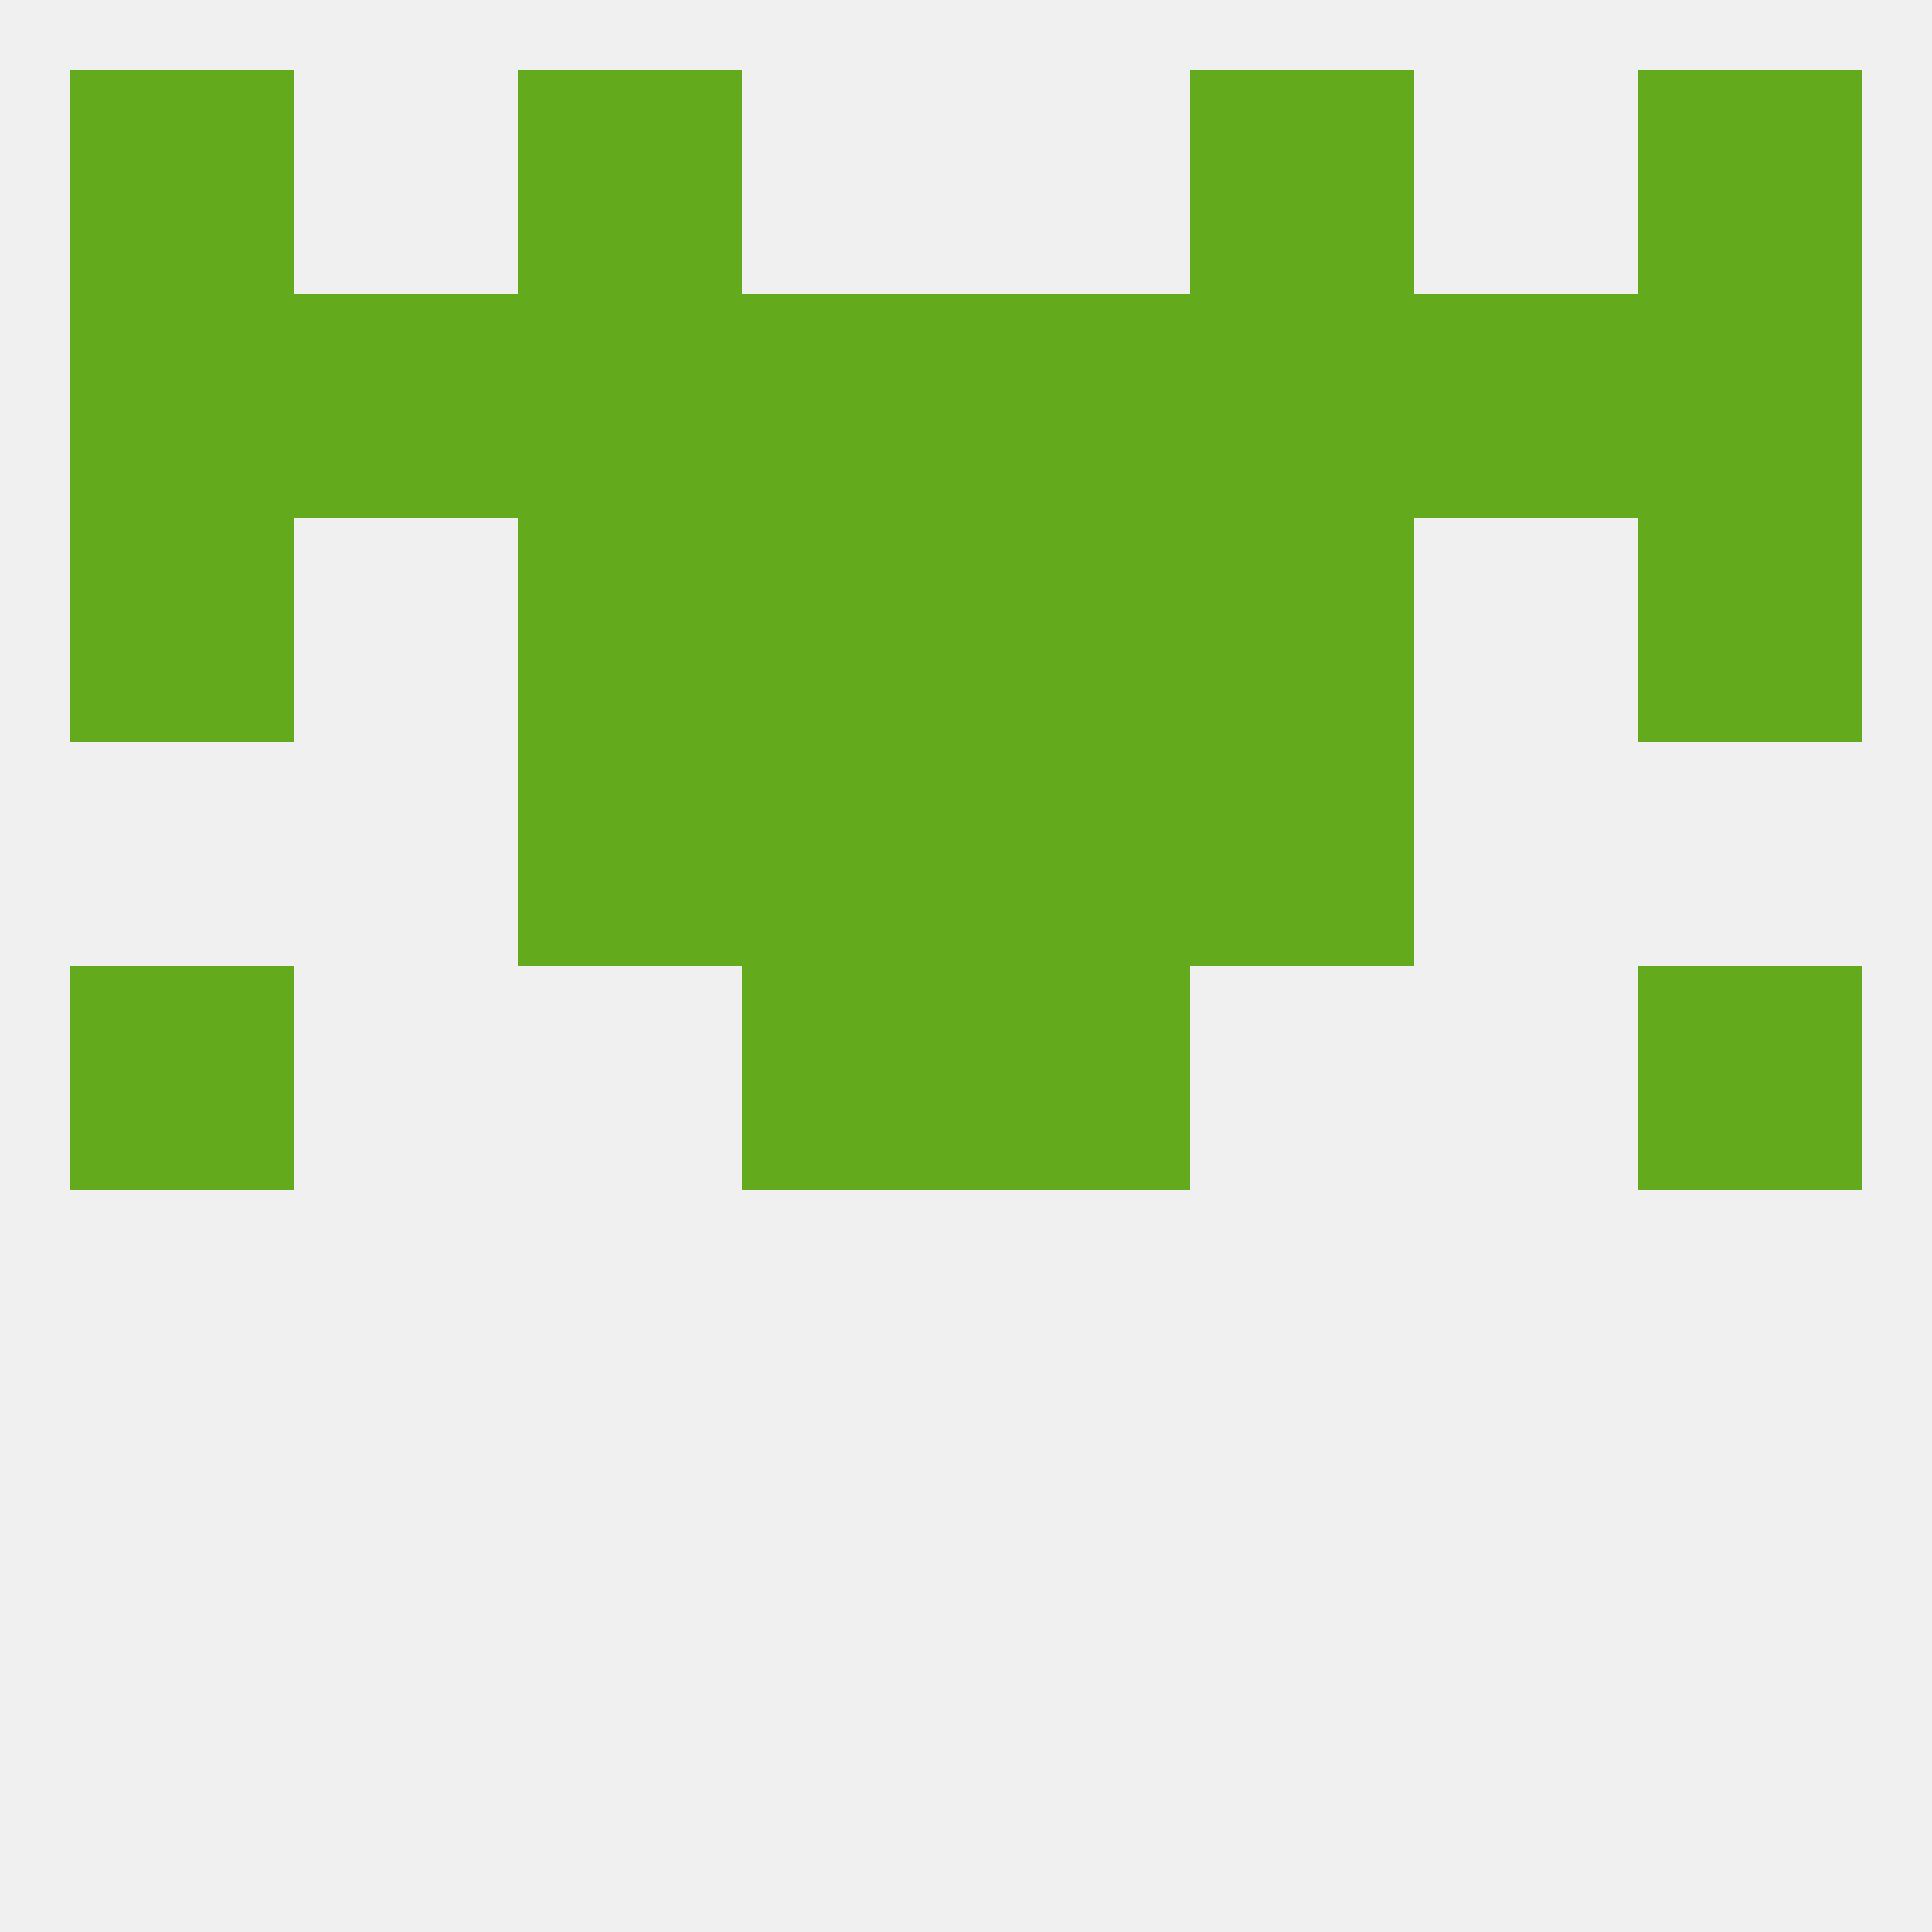
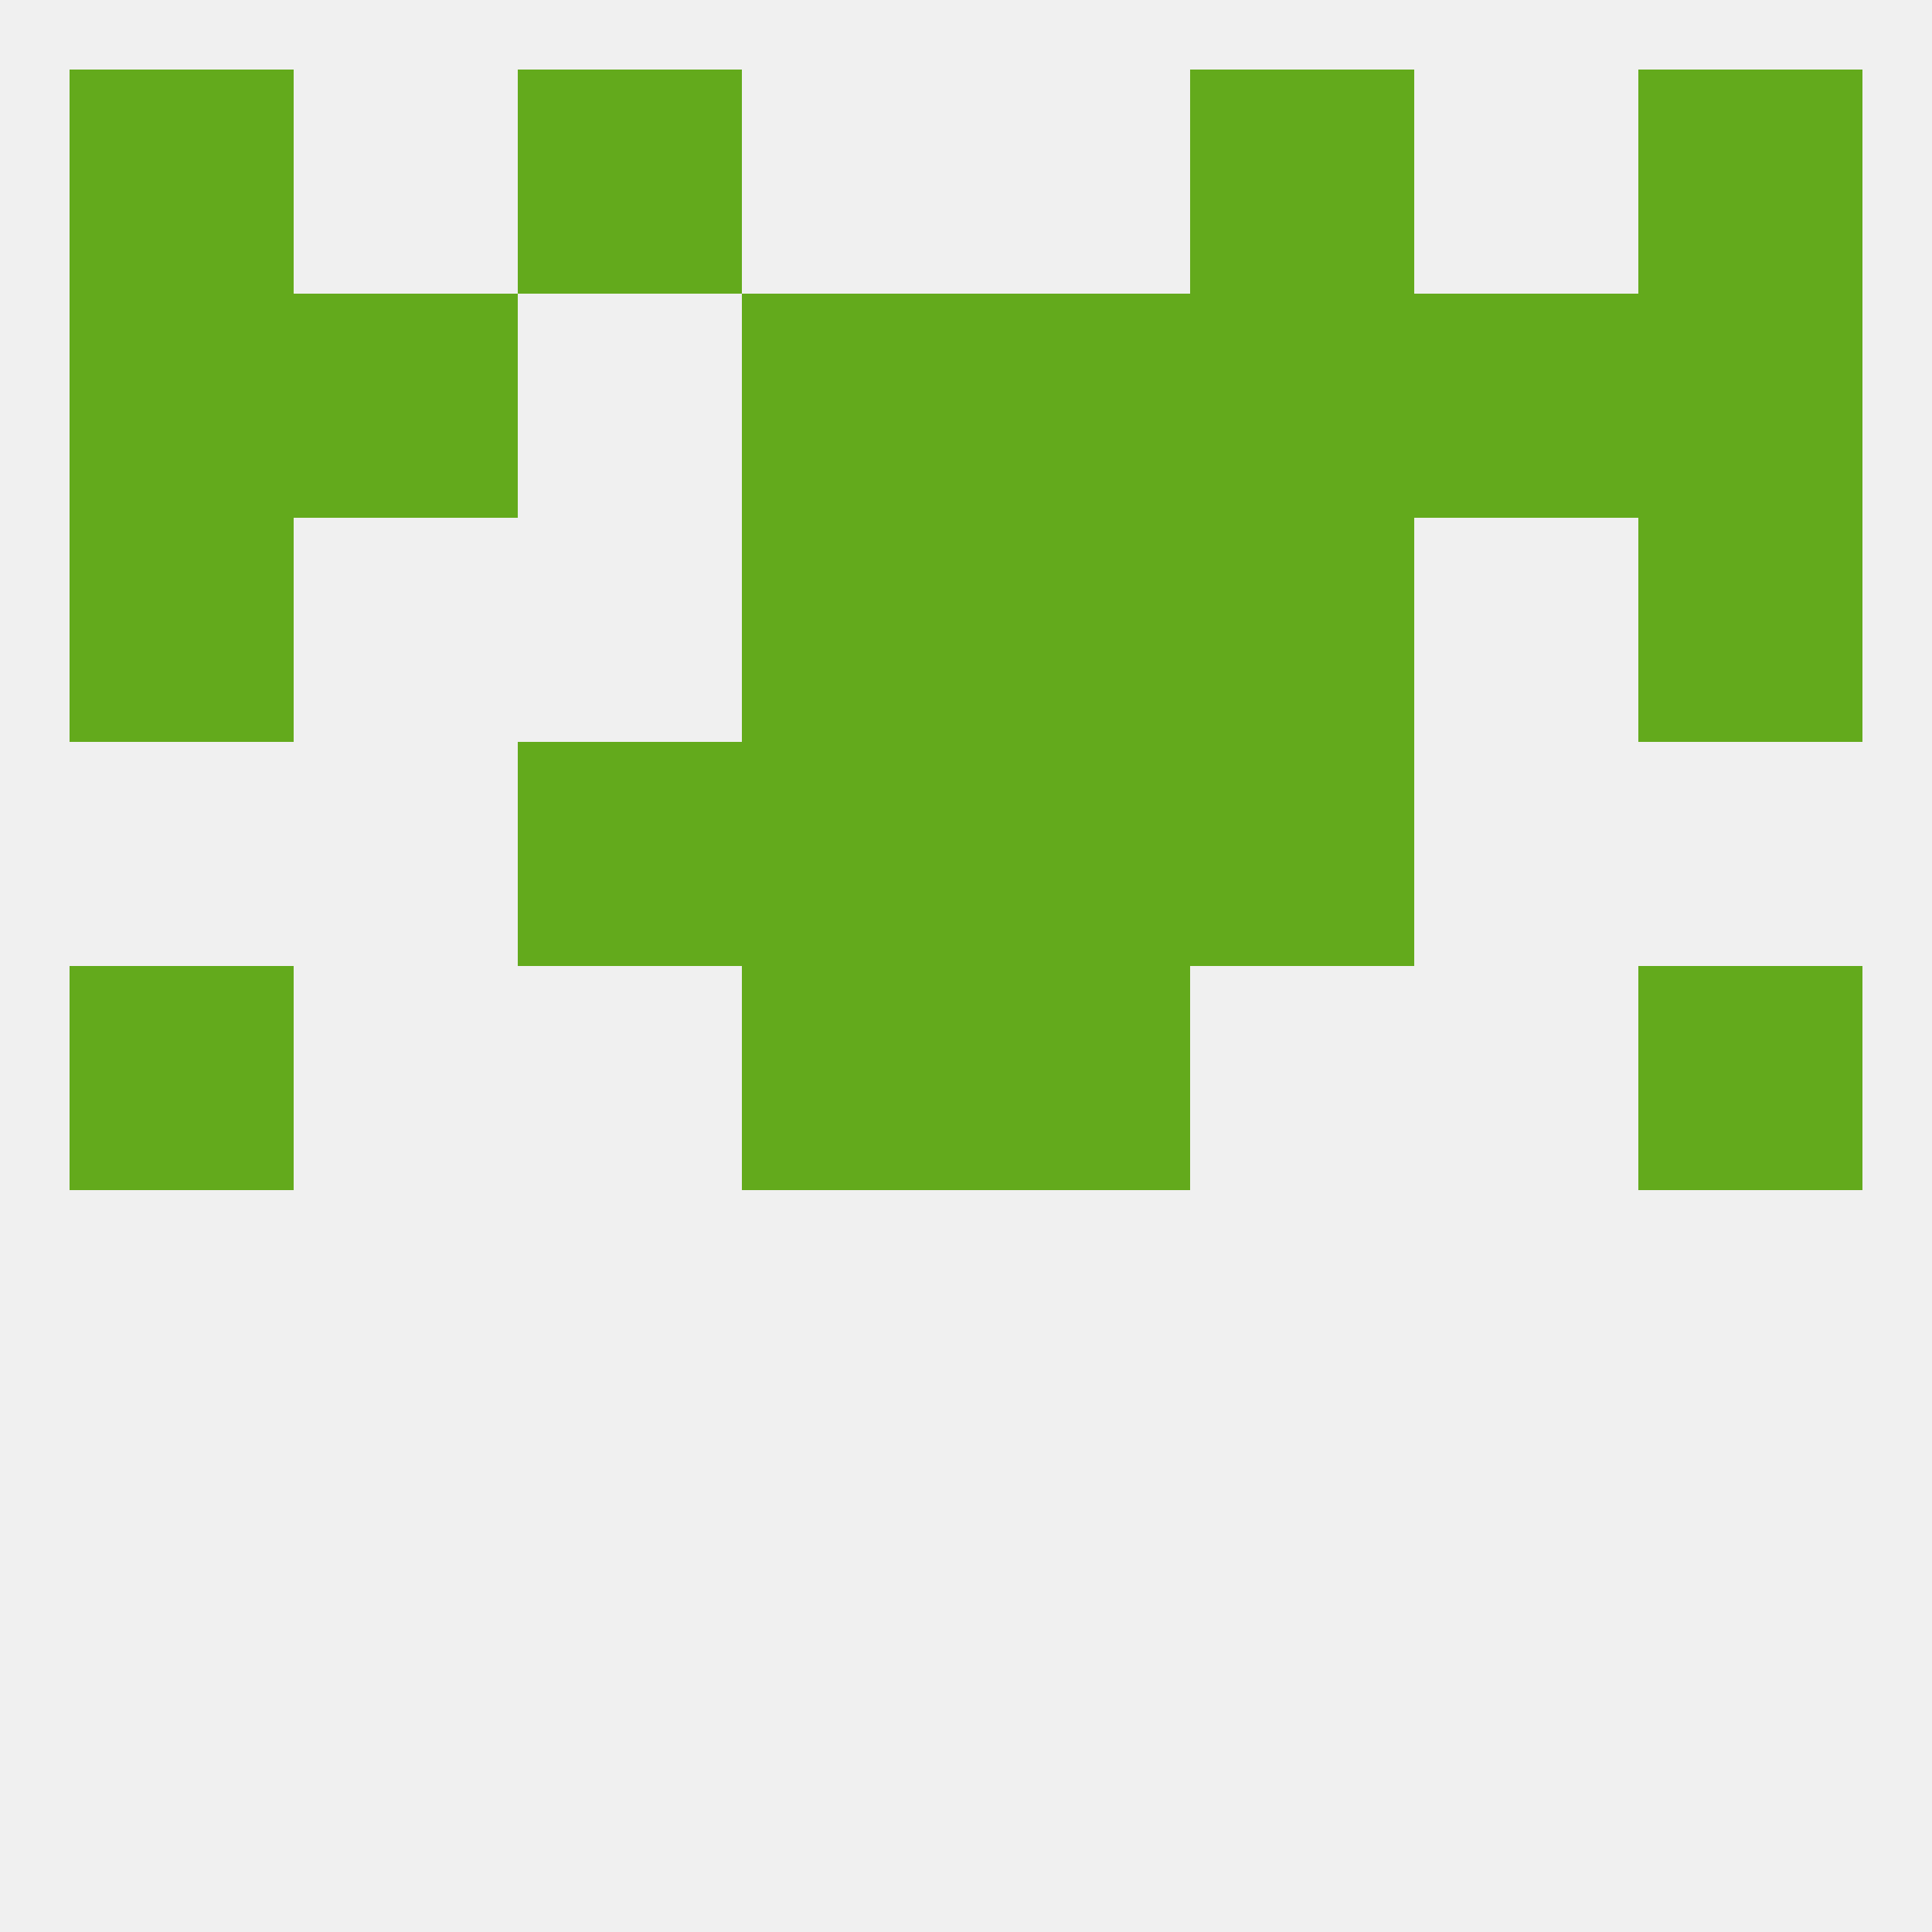
<svg xmlns="http://www.w3.org/2000/svg" version="1.1" baseprofile="full" width="250" height="250" viewBox="0 0 250 250">
  <rect width="100%" height="100%" fill="rgba(240,240,240,255)" />
  <rect x="9" y="125" width="29" height="29" fill="rgba(99,170,28,255)" />
  <rect x="212" y="125" width="29" height="29" fill="rgba(99,170,28,255)" />
  <rect x="96" y="125" width="29" height="29" fill="rgba(99,170,28,255)" />
  <rect x="125" y="125" width="29" height="29" fill="rgba(99,170,28,255)" />
  <rect x="125" y="96" width="29" height="29" fill="rgba(99,170,28,255)" />
  <rect x="67" y="96" width="29" height="29" fill="rgba(99,170,28,255)" />
  <rect x="154" y="96" width="29" height="29" fill="rgba(99,170,28,255)" />
  <rect x="96" y="96" width="29" height="29" fill="rgba(99,170,28,255)" />
  <rect x="96" y="67" width="29" height="29" fill="rgba(99,170,28,255)" />
  <rect x="125" y="67" width="29" height="29" fill="rgba(99,170,28,255)" />
-   <rect x="67" y="67" width="29" height="29" fill="rgba(99,170,28,255)" />
  <rect x="154" y="67" width="29" height="29" fill="rgba(99,170,28,255)" />
  <rect x="9" y="67" width="29" height="29" fill="rgba(99,170,28,255)" />
  <rect x="212" y="67" width="29" height="29" fill="rgba(99,170,28,255)" />
-   <rect x="67" y="38" width="29" height="29" fill="rgba(99,170,28,255)" />
  <rect x="38" y="38" width="29" height="29" fill="rgba(99,170,28,255)" />
  <rect x="96" y="38" width="29" height="29" fill="rgba(99,170,28,255)" />
  <rect x="125" y="38" width="29" height="29" fill="rgba(99,170,28,255)" />
  <rect x="154" y="38" width="29" height="29" fill="rgba(99,170,28,255)" />
  <rect x="9" y="38" width="29" height="29" fill="rgba(99,170,28,255)" />
  <rect x="212" y="38" width="29" height="29" fill="rgba(99,170,28,255)" />
  <rect x="183" y="38" width="29" height="29" fill="rgba(99,170,28,255)" />
  <rect x="154" y="9" width="29" height="29" fill="rgba(99,170,28,255)" />
  <rect x="9" y="9" width="29" height="29" fill="rgba(99,170,28,255)" />
  <rect x="212" y="9" width="29" height="29" fill="rgba(99,170,28,255)" />
  <rect x="67" y="9" width="29" height="29" fill="rgba(99,170,28,255)" />
</svg>